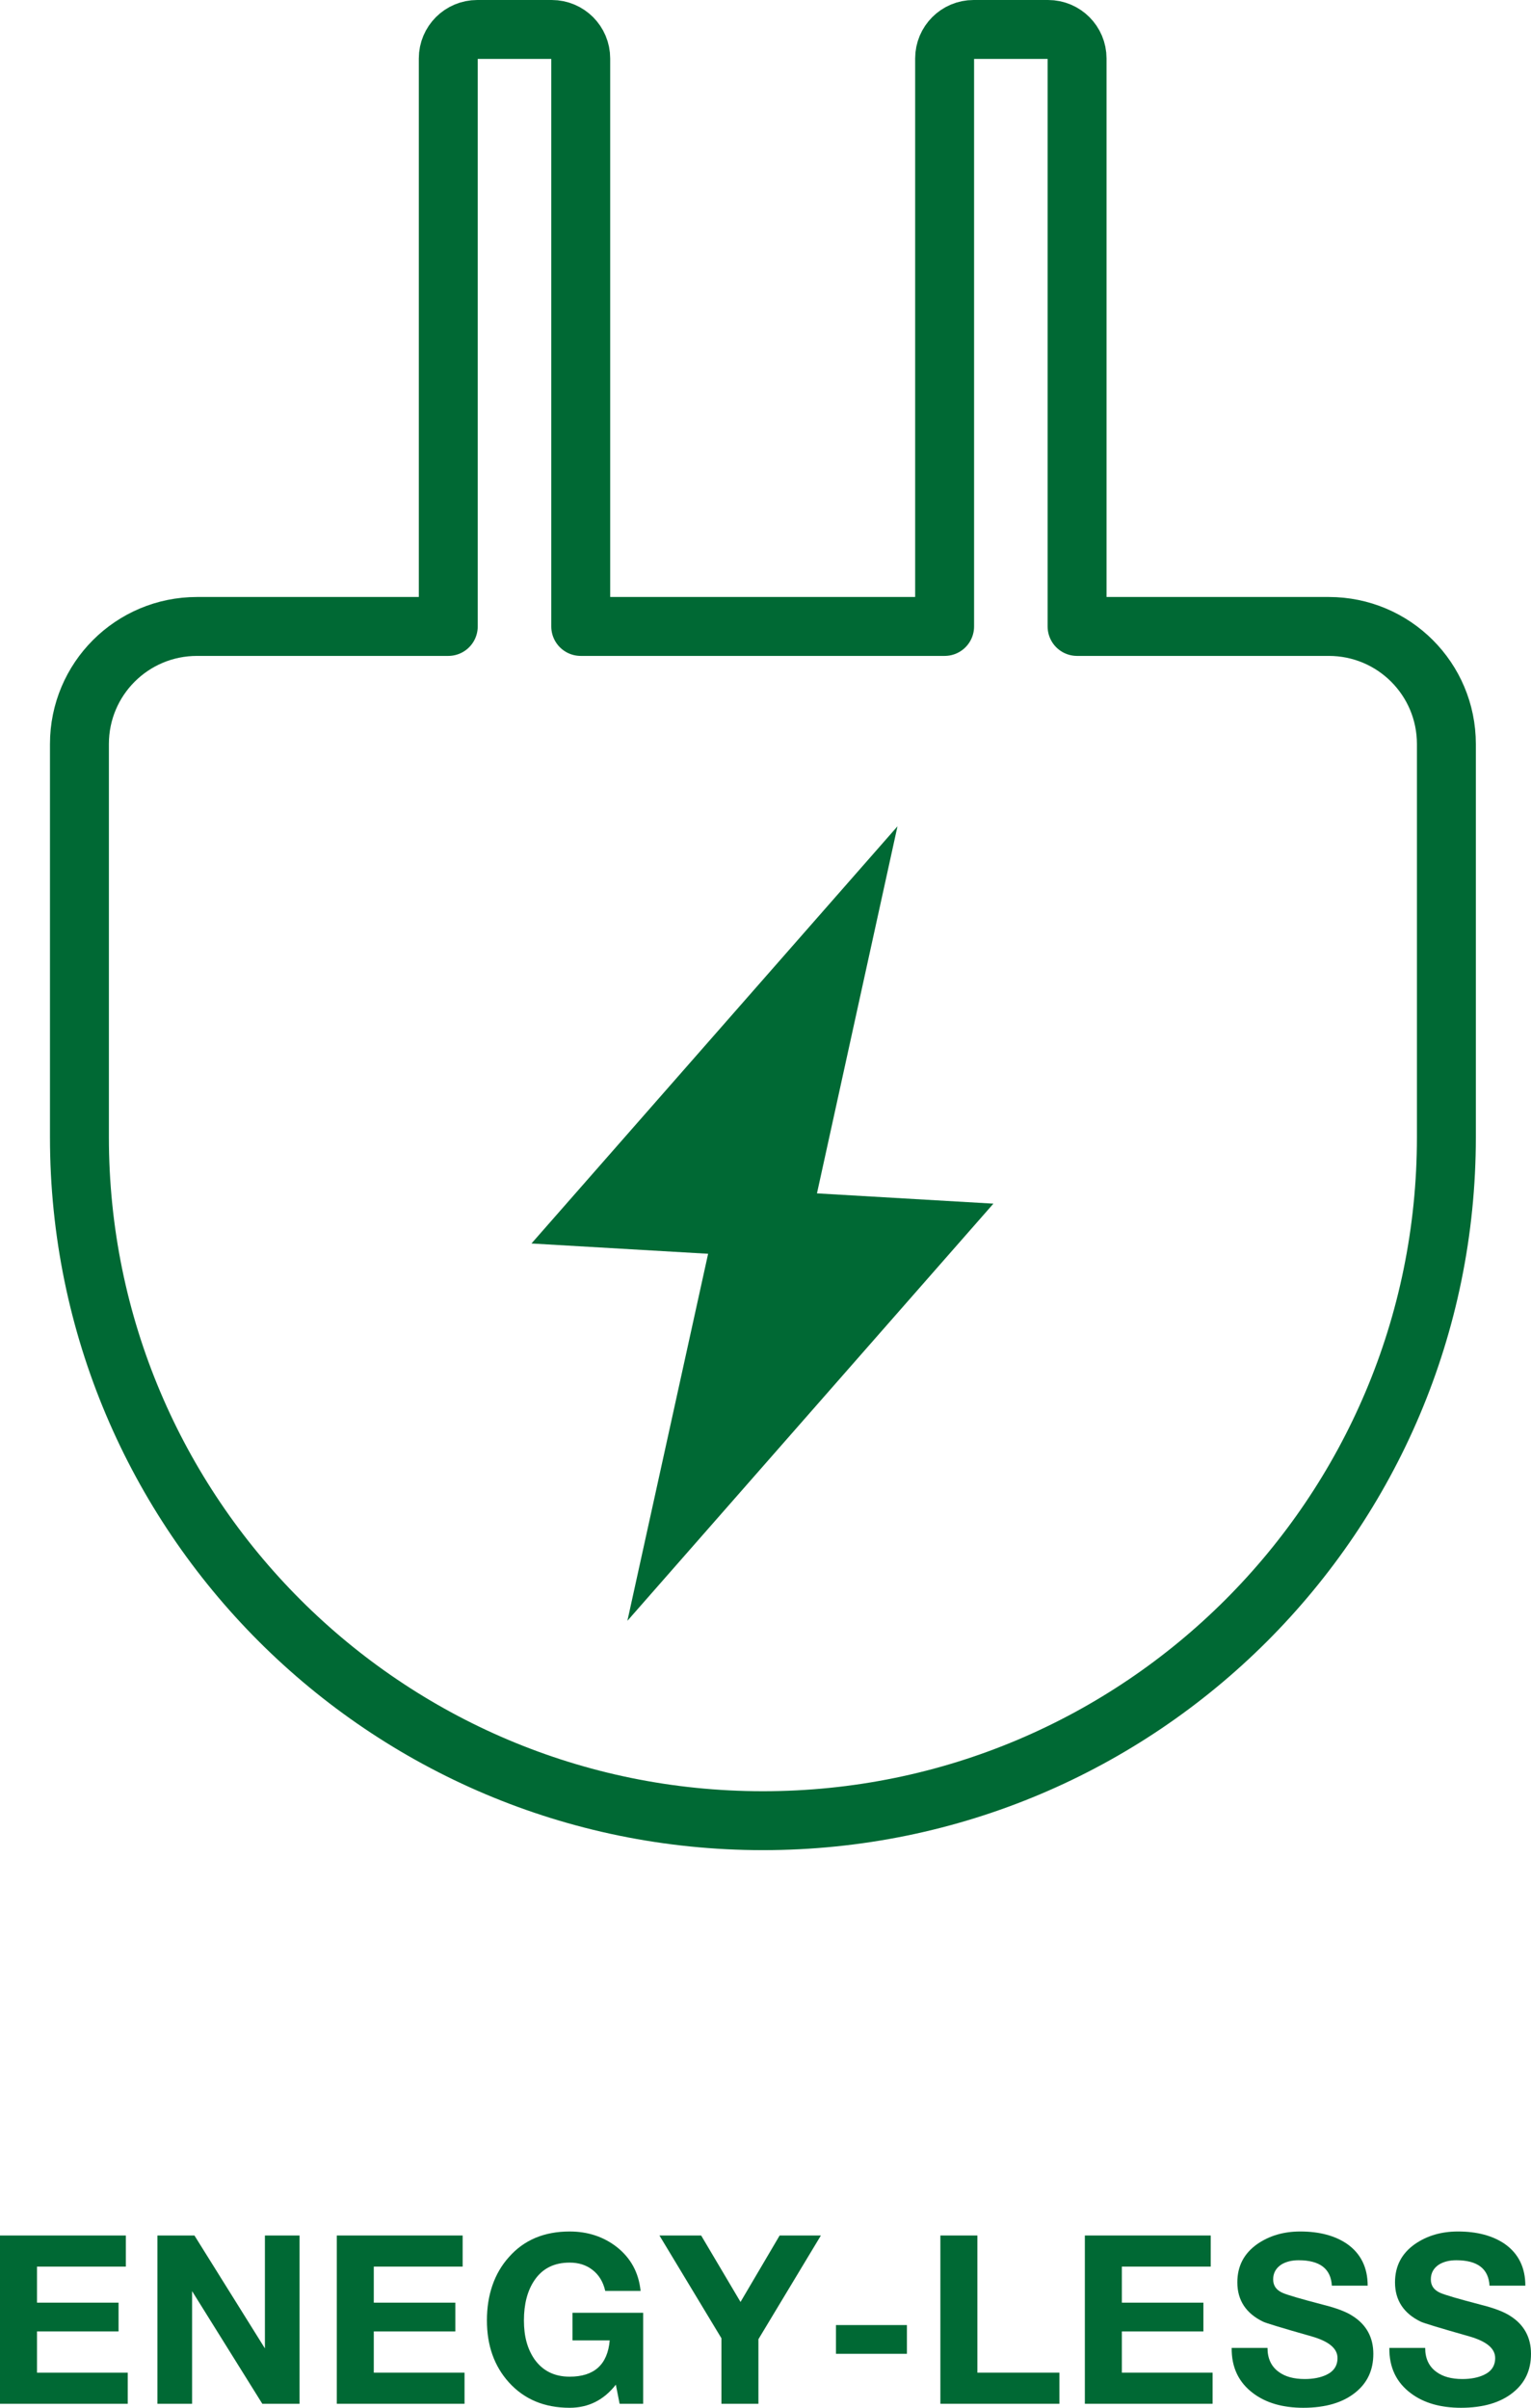
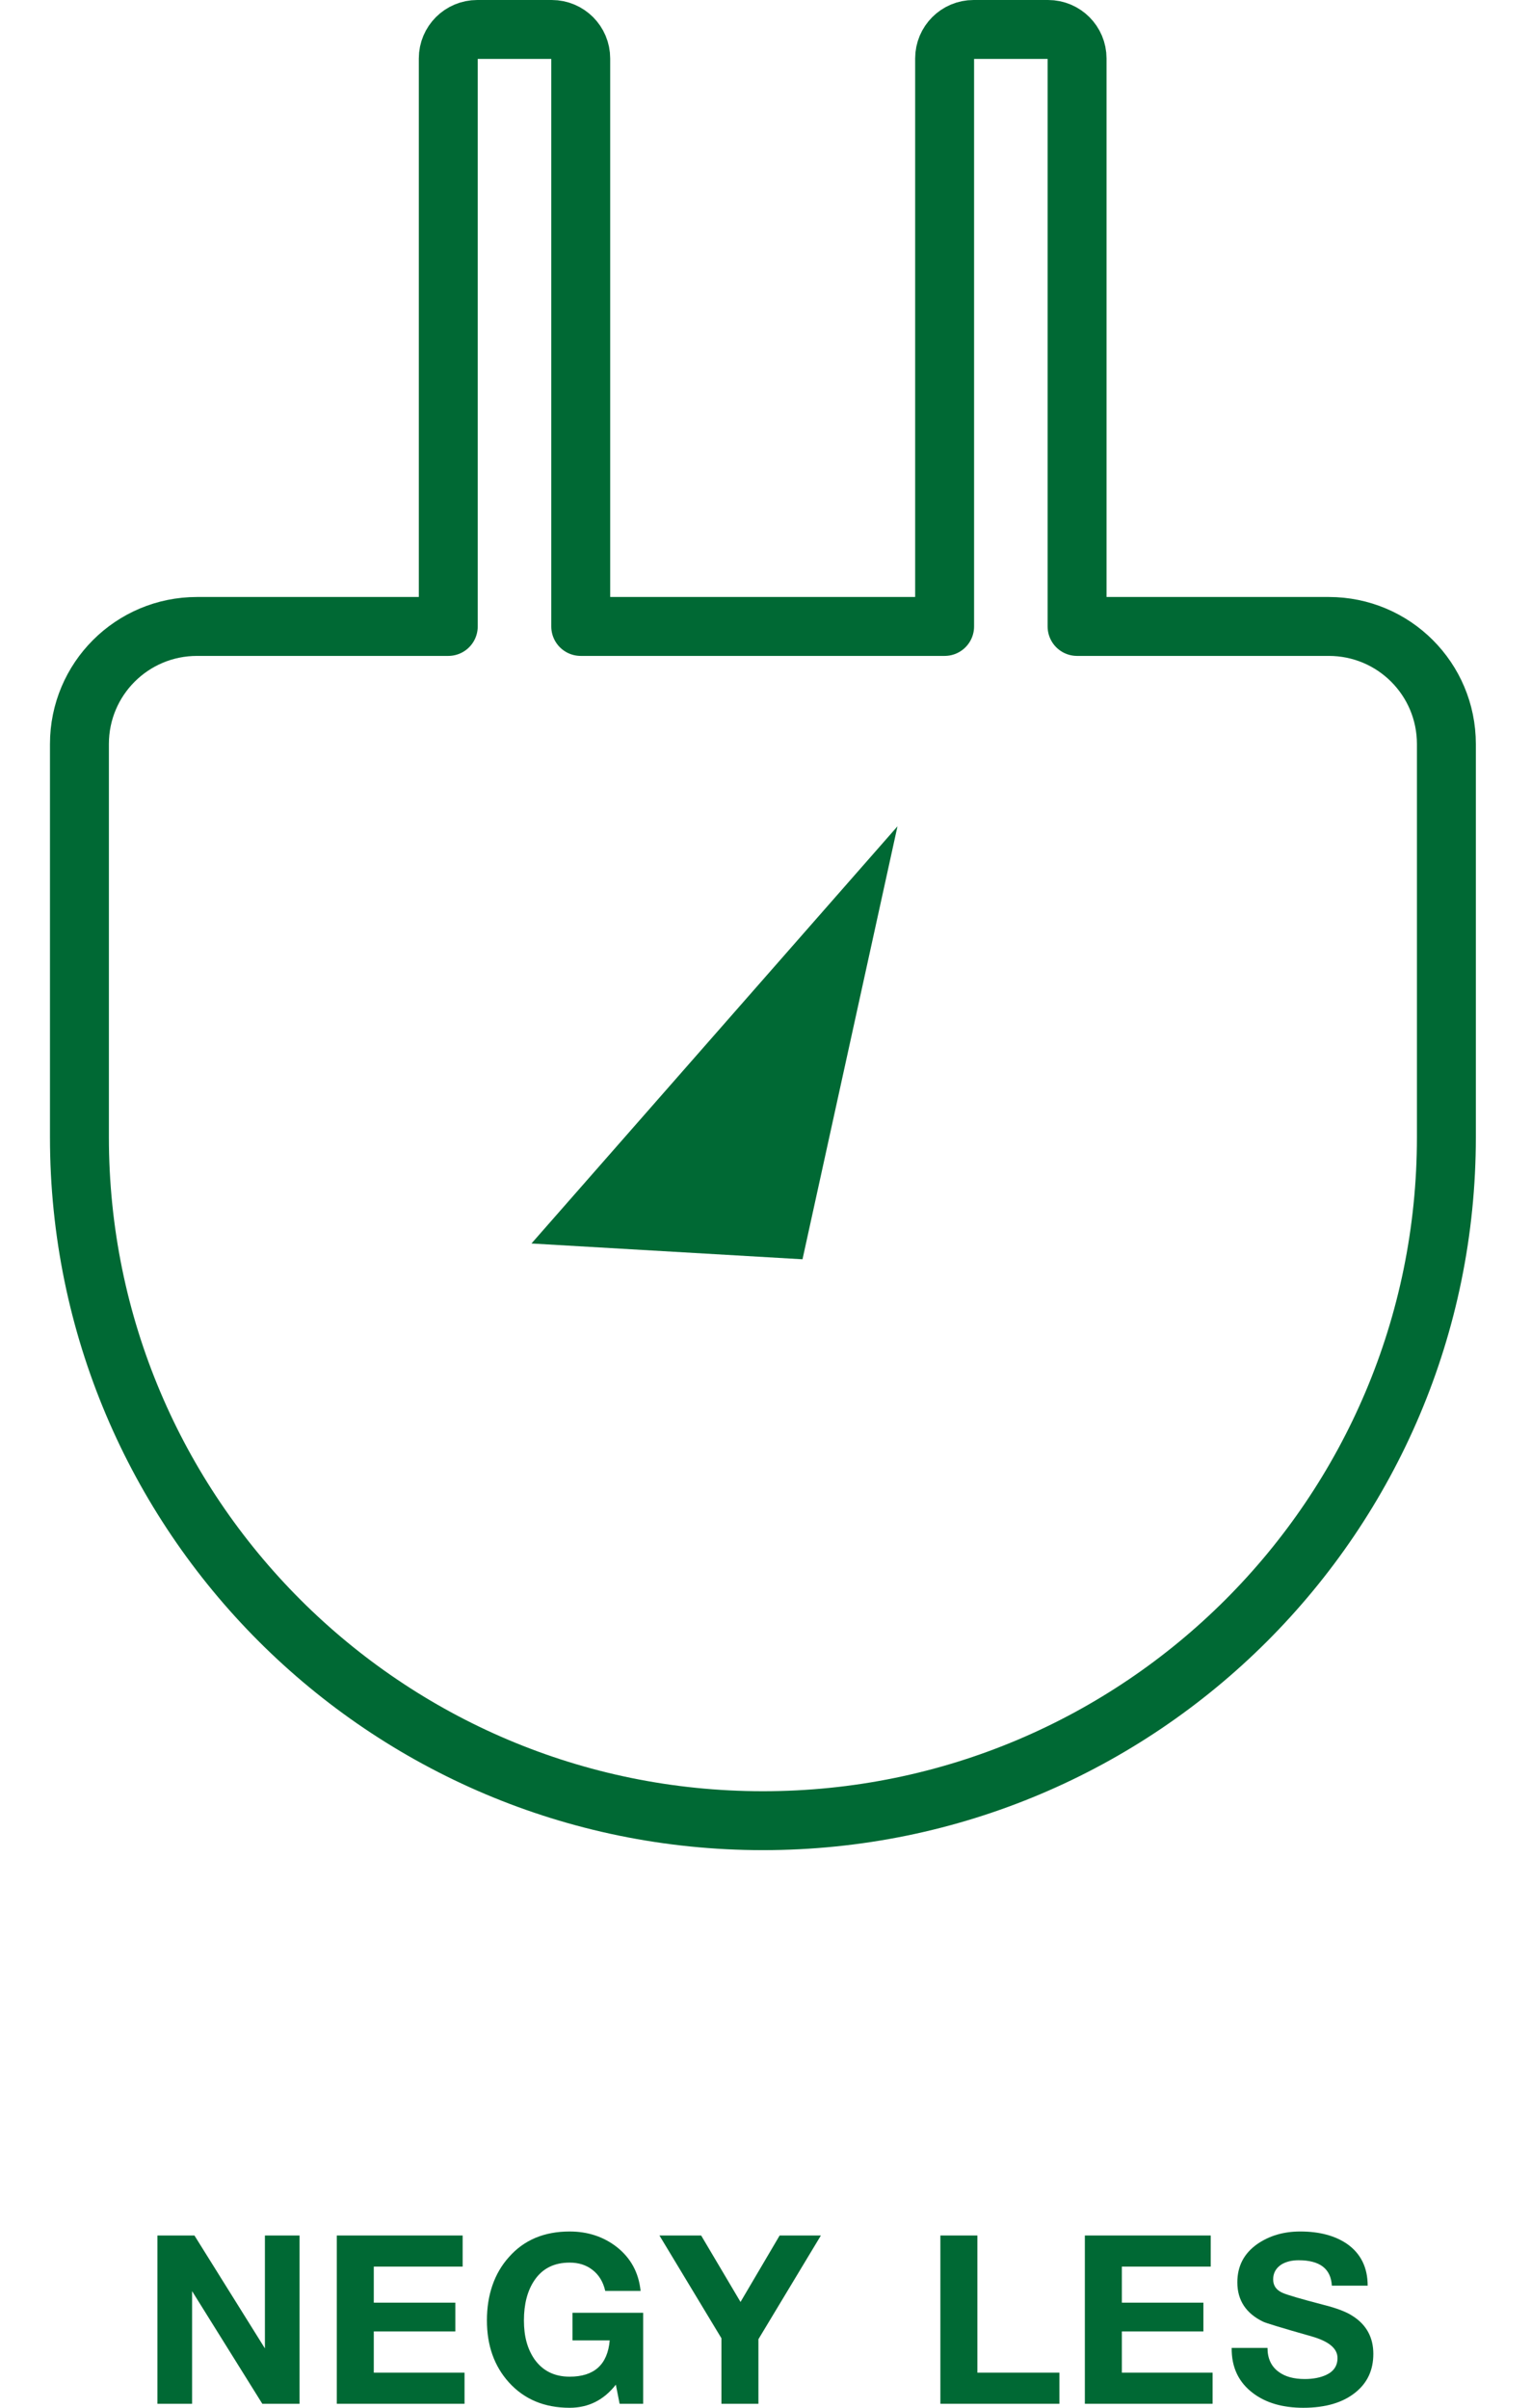
<svg xmlns="http://www.w3.org/2000/svg" id="_レイヤー_2" data-name="レイヤー 2" viewBox="0 0 64.96 102.16">
  <defs>
    <style>
      .cls-1 {
        fill: #006934;
      }

      .cls-2 {
        fill: none;
        stroke: #006934;
        stroke-linejoin: round;
        stroke-width: 2.5px;
      }
    </style>
  </defs>
  <g id="_3-approach1" data-name="3-approach1">
    <g>
      <g>
-         <path class="cls-1" d="m0,101.99v-7.14h5.34v1.32H1.57v1.53h3.46v1.22H1.57v1.75h3.85v1.32H0Z" />
        <path class="cls-1" d="m6.68,101.99v-7.14h1.57l2.99,4.79v-4.79h1.47v7.14h-1.58l-2.98-4.78v4.78h-1.47Z" />
        <path class="cls-1" d="m14.29,101.99v-7.14h5.34v1.32h-3.77v1.53h3.46v1.22h-3.46v1.75h3.85v1.32h-5.42Z" />
        <path class="cls-1" d="m26.29,101.99l-.16-.81c-.51.65-1.16.98-1.96.98-1.07,0-1.93-.36-2.58-1.08-.62-.69-.93-1.56-.93-2.63s.31-1.99.93-2.68c.64-.73,1.5-1.09,2.58-1.09.77,0,1.43.22,1.99.65.6.47.94,1.09,1.02,1.87h-1.5c-.09-.39-.27-.68-.54-.89-.27-.21-.59-.31-.97-.31-.66,0-1.16.25-1.5.76-.29.43-.44,1-.44,1.69s.15,1.21.44,1.64c.35.5.85.75,1.5.75,1.04,0,1.61-.51,1.7-1.54h-1.58v-1.17h3v3.86h-1Z" />
        <path class="cls-1" d="m30.61,101.99v-2.78l-2.63-4.36h1.77l1.67,2.82,1.66-2.82h1.75l-2.65,4.4v2.74h-1.57Z" />
-         <path class="cls-1" d="m35.47,99.87v-1.22h3.01v1.22h-3.01Z" />
        <path class="cls-1" d="m39.9,101.99v-7.14h1.57v5.82h3.48v1.32h-5.05Z" />
        <path class="cls-1" d="m46.03,101.99v-7.14h5.34v1.32h-3.77v1.53h3.46v1.22h-3.46v1.75h3.85v1.32h-5.42Z" />
        <path class="cls-1" d="m52.26,99.62h1.52c0,.45.16.79.48,1.02.27.2.64.3,1.1.3.36,0,.66-.06.9-.17.33-.15.49-.39.49-.72,0-.41-.37-.71-1.1-.92-1.27-.36-1.95-.57-2.05-.62-.73-.35-1.1-.91-1.1-1.67,0-.69.28-1.23.85-1.63.51-.35,1.11-.53,1.82-.53.82,0,1.48.18,1.99.53.58.41.87,1,.87,1.77h-1.52c-.04-.72-.51-1.08-1.41-1.08-.29,0-.53.06-.73.18-.23.15-.35.36-.35.63s.13.45.39.57c.2.09.78.26,1.74.51.56.14.98.3,1.25.48.58.37.87.91.87,1.6s-.25,1.23-.76,1.64c-.53.43-1.27.65-2.21.65-.86,0-1.57-.2-2.12-.61-.62-.46-.93-1.1-.92-1.93Z" />
-         <path class="cls-1" d="m58.95,99.62h1.52c0,.45.16.79.48,1.02.27.2.64.3,1.1.3.36,0,.66-.06.9-.17.33-.15.49-.39.49-.72,0-.41-.37-.71-1.1-.92-1.27-.36-1.95-.57-2.05-.62-.73-.35-1.1-.91-1.1-1.67,0-.69.28-1.23.85-1.63.51-.35,1.11-.53,1.82-.53.82,0,1.48.18,1.99.53.58.41.87,1,.87,1.77h-1.52c-.04-.72-.51-1.08-1.41-1.08-.29,0-.53.06-.73.18-.23.15-.35.36-.35.63s.13.45.39.57c.2.09.78.26,1.74.51.56.14.98.3,1.25.48.58.37.87.91.87,1.6s-.25,1.23-.76,1.64c-.53.43-1.27.65-2.21.65-.86,0-1.57-.2-2.12-.61-.62-.46-.93-1.1-.92-1.93Z" />
      </g>
      <g>
        <path class="cls-2" d="m56.36,26.58h-10.66V2.48c0-.68-.55-1.23-1.23-1.23h-3.16c-.68,0-1.23.55-1.23,1.23v24.1h-15.44V2.48c0-.68-.55-1.23-1.23-1.23h-3.16c-.68,0-1.23.55-1.23,1.23v24.1h-10.66c-2.76,0-4.99,2.23-4.99,4.99v16.68c0,16.02,12.98,29,29,29h0c16.02,0,29-12.98,29-29v-16.68c0-2.76-2.23-4.99-4.99-4.99Z" />
        <g>
          <polygon class="cls-1" points="22.55 52.76 34.05 53.43 38.08 35.06 22.55 52.76" />
-           <polygon class="cls-1" points="42.15 51.07 30.66 50.4 26.62 68.77 42.15 51.07" />
        </g>
      </g>
    </g>
  </g>
</svg>